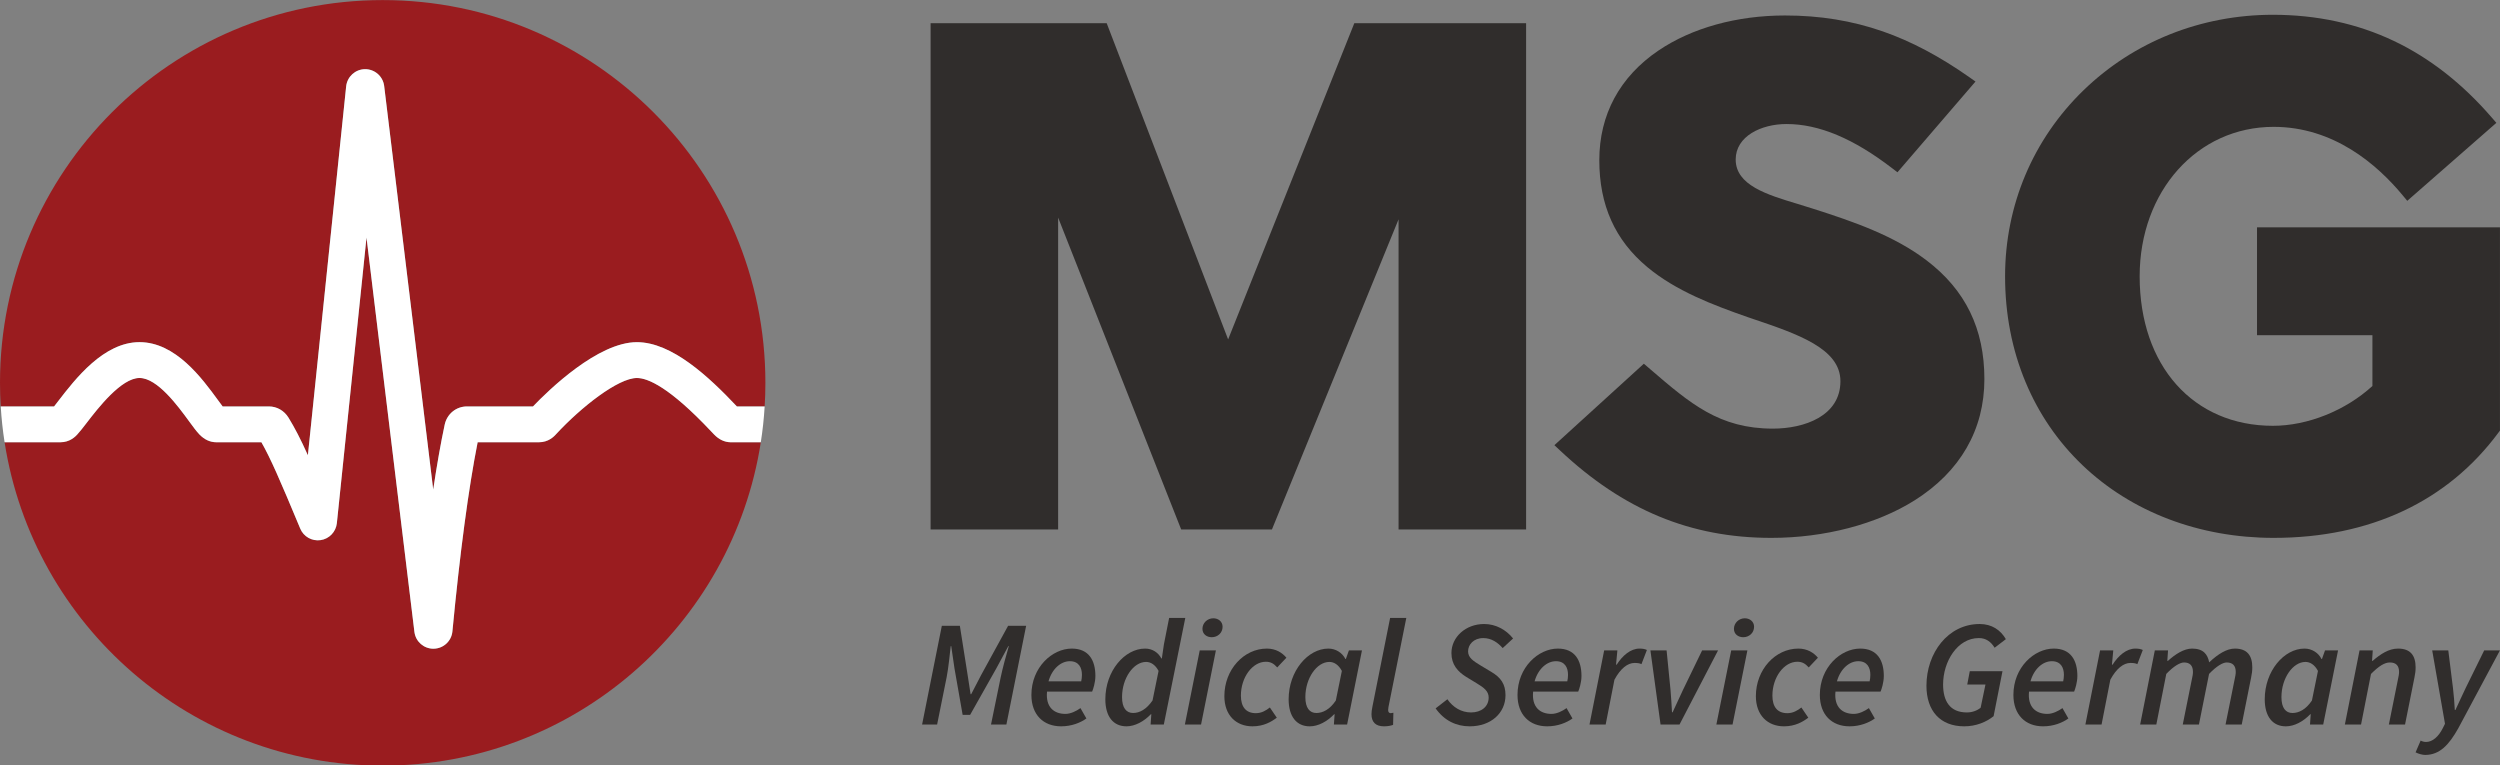
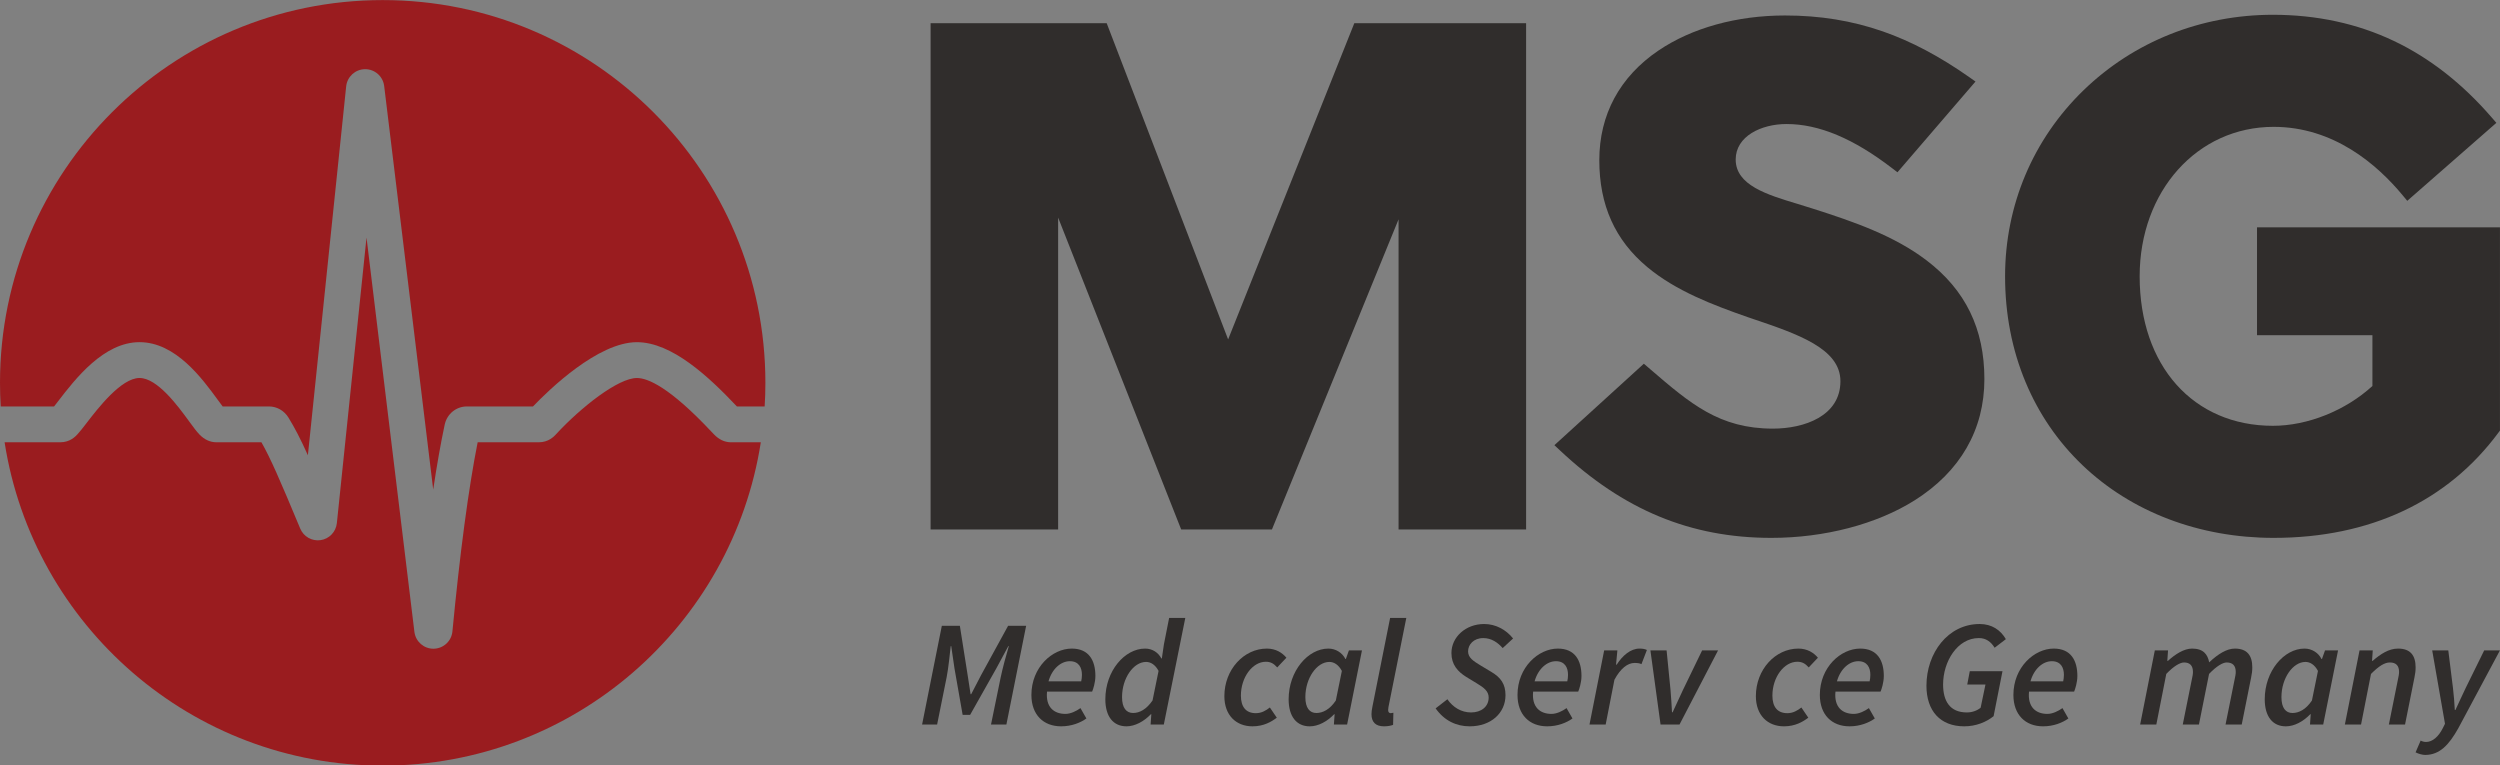
<svg xmlns="http://www.w3.org/2000/svg" height="100%" style="fill-rule:evenodd;clip-rule:evenodd;stroke-linejoin:round;stroke-miterlimit:2;" version="1.1" viewBox="0 0 1447 443" width="100%">
  <rect x="0" y="0" width="1447" height="443" fill="#808080" stroke="none" />
  <g id="ArtBoard1" transform="matrix(1,0,0,0.622,-185.357,-240.02)">
    <rect height="712.359" style="fill:none;" width="1446.91" x="185.357" y="385.962" />
    <clipPath id="_clip1">
      <rect height="712.359" width="1446.91" x="185.357" y="385.962" />
    </clipPath>
    <g clip-path="url(#_clip1)">
      <g id="Isolationsmodus" transform="matrix(10.158,0,0,16.334,185.357,385.962)">
        <g>
          <g transform="matrix(1,0,0,1,43.351,31.949)">
            <path d="M0,-6.757C-1.626,3.678 -10.653,11.664 -21.544,11.664C-32.436,11.664 -41.462,3.678 -43.089,-6.757L-39.918,-6.757C-39.356,-6.757 -39.045,-7.095 -38.942,-7.207L-38.936,-7.214C-38.788,-7.373 -38.622,-7.589 -38.411,-7.862C-37.772,-8.692 -36.442,-10.42 -35.401,-10.42C-34.381,-10.42 -33.212,-8.821 -32.584,-7.962C-32.348,-7.639 -32.162,-7.384 -31.989,-7.203C-31.703,-6.908 -31.376,-6.757 -31.017,-6.757L-28.455,-6.757C-27.933,-5.838 -27.425,-4.673 -26.244,-1.84C-26.053,-1.382 -25.577,-1.111 -25.085,-1.182C-24.592,-1.253 -24.211,-1.649 -24.157,-2.148L-22.467,-18.421L-19.738,4.046L-19.735,4.067C-19.658,4.605 -19.197,5.004 -18.657,5.004L-18.631,5.003C-18.079,4.99 -17.623,4.567 -17.572,4.017C-17.145,-0.459 -16.65,-4.164 -16.134,-6.757L-12.651,-6.757C-12.09,-6.757 -11.778,-7.095 -11.675,-7.206L-11.67,-7.214C-10.232,-8.767 -8.127,-10.419 -7.059,-10.419C-6.436,-10.419 -5.2,-9.893 -2.84,-7.388L-2.664,-7.203C-2.387,-6.915 -2.071,-6.766 -1.724,-6.757L0,-6.757Z" style="fill:rgb(154,28,31);fill-rule:nonzero;" />
          </g>
          <g transform="matrix(1,0,0,1,43.612,6.079)">
            <path d="M0,15.727C0,16.178 -0.014,16.627 -0.042,17.071L-1.625,17.071C-3.235,15.364 -5.334,13.41 -7.321,13.41C-9.545,13.41 -12.347,16.136 -13.242,17.071L-17.003,17.071C-17.621,17.071 -18.143,17.498 -18.274,18.11C-18.496,19.152 -18.716,20.392 -18.928,21.806L-21.722,-1.186L-21.725,-1.206C-21.801,-1.749 -22.272,-2.151 -22.821,-2.142C-23.369,-2.134 -23.828,-1.716 -23.887,-1.166L-26.069,19.852C-26.495,18.908 -26.803,18.318 -27.17,17.715C-27.416,17.311 -27.834,17.071 -28.29,17.071L-30.926,17.071C-31.008,16.963 -31.107,16.828 -31.198,16.703C-32.098,15.471 -33.606,13.409 -35.662,13.409C-37.707,13.409 -39.324,15.507 -40.29,16.761C-40.376,16.872 -40.458,16.98 -40.53,17.071L-43.57,17.071C-43.598,16.627 -43.612,16.178 -43.612,15.727C-43.612,3.684 -33.849,-6.079 -21.805,-6.079C-9.762,-6.079 0,3.684 0,15.727" style="fill:rgb(154,28,31);fill-rule:nonzero;" />
          </g>
          <g transform="matrix(1,0,0,1,43.57,17.73)">
-             <path d="M0,5.42C-0.041,6.109 -0.115,6.791 -0.22,7.461L-1.944,7.461C-2.291,7.453 -2.607,7.303 -2.884,7.015L-3.06,6.83C-5.419,4.326 -6.656,3.8 -7.279,3.8C-8.347,3.8 -10.452,5.451 -11.889,7.004L-11.895,7.012C-11.998,7.123 -12.309,7.461 -12.871,7.461L-16.354,7.461C-16.87,10.055 -17.365,13.759 -17.792,18.236C-17.843,18.785 -18.299,19.209 -18.85,19.221L-18.876,19.222C-19.417,19.222 -19.878,18.824 -19.954,18.285L-19.957,18.265L-22.687,-4.202L-24.376,12.071C-24.431,12.57 -24.812,12.965 -25.305,13.036C-25.797,13.107 -26.273,12.837 -26.463,12.378C-27.644,9.545 -28.153,8.38 -28.675,7.461L-31.237,7.461C-31.596,7.461 -31.922,7.311 -32.208,7.015C-32.381,6.834 -32.568,6.58 -32.804,6.256C-33.432,5.398 -34.601,3.799 -35.62,3.799C-36.661,3.799 -37.992,5.526 -38.631,6.356C-38.842,6.629 -39.008,6.845 -39.156,7.004L-39.161,7.011C-39.264,7.123 -39.576,7.461 -40.137,7.461L-43.308,7.461C-43.413,6.791 -43.487,6.109 -43.528,5.42L-40.488,5.42C-40.416,5.329 -40.334,5.221 -40.248,5.11C-39.282,3.856 -37.665,1.757 -35.62,1.757C-33.564,1.757 -32.057,3.82 -31.156,5.052C-31.065,5.177 -30.966,5.312 -30.884,5.42L-28.248,5.42C-27.792,5.42 -27.374,5.66 -27.128,6.064C-26.761,6.667 -26.454,7.256 -26.027,8.201L-23.846,-12.817C-23.786,-13.367 -23.328,-13.785 -22.779,-13.794C-22.23,-13.802 -21.76,-13.4 -21.683,-12.858L-21.68,-12.837L-18.886,10.155C-18.674,8.741 -18.455,7.5 -18.232,6.459C-18.101,5.847 -17.579,5.42 -16.962,5.42L-13.201,5.42C-12.305,4.485 -9.503,1.758 -7.279,1.758C-5.292,1.758 -3.193,3.713 -1.583,5.42L0,5.42Z" style="fill:white;fill-rule:nonzero;" />
-           </g>
+             </g>
          <g transform="matrix(1,0,0,1,53.665,41.27)">
            <path d="M0,-5.622L1.028,-5.622L1.472,-2.809L1.639,-1.726L1.673,-1.726L2.235,-2.809L3.776,-5.622L4.804,-5.622L3.679,0L2.803,0L3.356,-2.696C3.47,-3.232 3.662,-3.944 3.817,-4.463L3.788,-4.463L3.102,-3.191L1.613,-0.55L1.186,-0.55L0.722,-3.191L0.536,-4.463L0.507,-4.463C0.447,-3.937 0.377,-3.222 0.275,-2.696L-0.268,0L-1.124,0L0,-5.622Z" style="fill:rgb(48,45,44);fill-rule:nonzero;" />
          </g>
          <g transform="matrix(1,0,0,1,61.07,41.374)">
            <path d="M0,-4.429C0.98,-4.429 1.345,-3.745 1.345,-2.871C1.345,-2.503 1.221,-2.118 1.159,-1.977L-1.41,-1.977C-1.499,-1.087 -1.008,-0.708 -0.364,-0.708C-0.069,-0.708 0.258,-0.866 0.495,-1.038L0.832,-0.447C0.495,-0.206 -0.007,0 -0.609,0C-1.616,0 -2.301,-0.657 -2.301,-1.788C-2.301,-3.363 -1.111,-4.429 0,-4.429M0.536,-2.562C0.561,-2.672 0.578,-2.796 0.578,-2.933C0.578,-3.342 0.402,-3.71 -0.11,-3.71C-0.615,-3.71 -1.124,-3.284 -1.327,-2.562L0.536,-2.562Z" style="fill:rgb(48,45,44);fill-rule:nonzero;" />
          </g>
          <g transform="matrix(1,0,0,1,66.321,39.878)">
            <path d="M0,-3.184L0.296,-4.68L1.217,-4.68L-0.007,1.393L-0.76,1.393L-0.719,0.805L-0.743,0.805C-1.142,1.221 -1.654,1.496 -2.135,1.496C-2.878,1.496 -3.339,0.949 -3.339,-0.044C-3.339,-1.657 -2.239,-2.933 -1.073,-2.933C-0.657,-2.933 -0.327,-2.709 -0.144,-2.369L-0.12,-2.369L0,-3.184ZM-0.65,0.024L-0.306,-1.661C-0.499,-2.022 -0.76,-2.173 -1.018,-2.173C-1.73,-2.173 -2.387,-1.255 -2.387,-0.168C-2.387,0.451 -2.142,0.736 -1.757,0.736C-1.396,0.736 -1.001,0.537 -0.65,0.024" style="fill:rgb(48,45,44);fill-rule:nonzero;" />
          </g>
          <g transform="matrix(1,0,0,1,68.36,39.442)">
-             <path d="M0,-2.394L0.922,-2.394L0.076,1.829L-0.846,1.829L0,-2.394ZM0.155,-3.622C0.155,-3.952 0.433,-4.223 0.774,-4.223C1.045,-4.223 1.303,-4.048 1.303,-3.739C1.303,-3.395 1.025,-3.144 0.684,-3.144C0.413,-3.144 0.155,-3.309 0.155,-3.622" style="fill:rgb(48,45,44);fill-rule:nonzero;" />
-           </g>
+             </g>
          <g transform="matrix(1,0,0,1,69.764,38.664)">
            <path d="M0,0.991C0,-0.522 1.107,-1.719 2.421,-1.719C2.937,-1.719 3.301,-1.478 3.535,-1.199L3.012,-0.646C2.816,-0.862 2.644,-0.969 2.362,-0.969C1.606,-0.969 0.942,-0.089 0.942,0.96C0.942,1.596 1.224,1.961 1.795,1.961C2.122,1.961 2.376,1.806 2.593,1.637L2.988,2.219C2.675,2.452 2.242,2.71 1.602,2.71C0.674,2.71 0,2.085 0,0.991" style="fill:rgb(48,45,44);fill-rule:nonzero;" />
          </g>
          <g transform="matrix(1,0,0,1,73.426,38.486)">
            <path d="M0,1.348C0,-0.265 1.1,-1.541 2.266,-1.541C2.682,-1.541 3.054,-1.307 3.236,-0.946L3.26,-0.946L3.435,-1.437L4.178,-1.437L3.332,2.785L2.579,2.785L2.62,2.197L2.596,2.197C2.197,2.613 1.685,2.889 1.204,2.889C0.461,2.889 0,2.342 0,1.348M2.689,1.417L3.033,-0.268C2.84,-0.629 2.579,-0.781 2.321,-0.781C1.609,-0.781 0.953,0.138 0.953,1.224C0.953,1.843 1.197,2.129 1.582,2.129C1.943,2.129 2.349,1.929 2.689,1.417" style="fill:rgb(48,45,44);fill-rule:nonzero;" />
          </g>
          <g transform="matrix(1,0,0,1,78.147,35.889)">
            <path d="M0,4.794C0,4.67 0.017,4.533 0.055,4.354L1.062,-0.691L1.984,-0.691L0.966,4.392L0.949,4.558C0.949,4.684 1.014,4.736 1.1,4.736L1.248,4.711L1.231,5.403C1.104,5.447 0.939,5.485 0.712,5.485C0.22,5.485 0,5.227 0,4.794" style="fill:rgb(48,45,44);fill-rule:nonzero;" />
          </g>
          <g transform="matrix(1,0,0,1,81.801,36.568)">
            <path d="M0,3.783L0.671,3.264C0.99,3.726 1.465,4.015 2.019,4.015C2.6,4.015 3.023,3.687 3.023,3.164C3.023,2.808 2.756,2.603 2.345,2.356L1.754,1.997C1.259,1.691 0.901,1.29 0.901,0.631C0.901,-0.275 1.707,-1.023 2.766,-1.023C3.434,-1.023 4.023,-0.689 4.414,-0.199L3.822,0.348C3.535,0.026 3.179,-0.221 2.715,-0.221C2.168,-0.221 1.85,0.148 1.85,0.535C1.85,0.894 2.139,1.08 2.565,1.34L3.171,1.703C3.709,2.022 3.982,2.392 3.982,3.032C3.982,4.044 3.16,4.806 1.943,4.806C1.192,4.806 0.502,4.493 0,3.783" style="fill:rgb(48,45,44);fill-rule:nonzero;" />
          </g>
          <g transform="matrix(1,0,0,1,88.767,41.374)">
            <path d="M0,-4.429C0.98,-4.429 1.345,-3.745 1.345,-2.871C1.345,-2.503 1.221,-2.118 1.159,-1.977L-1.41,-1.977C-1.499,-1.087 -1.008,-0.708 -0.365,-0.708C-0.069,-0.708 0.258,-0.866 0.495,-1.038L0.832,-0.447C0.495,-0.206 -0.007,0 -0.609,0C-1.616,0 -2.3,-0.657 -2.3,-1.788C-2.3,-3.363 -1.111,-4.429 0,-4.429M0.536,-2.562C0.561,-2.672 0.578,-2.796 0.578,-2.933C0.578,-3.342 0.402,-3.71 -0.11,-3.71C-0.616,-3.71 -1.124,-3.284 -1.327,-2.562L0.536,-2.562Z" style="fill:rgb(48,45,44);fill-rule:nonzero;" />
          </g>
          <g transform="matrix(1,0,0,1,91.405,41.168)">
            <path d="M0,-4.12L0.753,-4.12L0.677,-3.305L0.712,-3.305C1.045,-3.828 1.51,-4.223 2.012,-4.223C2.197,-4.223 2.328,-4.196 2.435,-4.144L2.125,-3.336C2.025,-3.391 1.878,-3.405 1.733,-3.405C1.338,-3.405 0.932,-3.092 0.585,-2.449L0.086,0.103L-0.836,0.103L0,-4.12Z" style="fill:rgb(48,45,44);fill-rule:nonzero;" />
          </g>
          <g transform="matrix(1,0,0,1,94.04,41.271)">
            <path d="M0,-4.223L0.922,-4.223L1.145,-1.974C1.183,-1.558 1.204,-1.123 1.231,-0.698L1.266,-0.698C1.462,-1.125 1.654,-1.548 1.857,-1.974L2.947,-4.223L3.855,-4.223L1.658,0L0.578,0L0,-4.223Z" style="fill:rgb(48,45,44);fill-rule:nonzero;" />
          </g>
          <g transform="matrix(1,0,0,1,98.644,39.442)">
-             <path d="M0,-2.394L0.922,-2.394L0.076,1.829L-0.846,1.829L0,-2.394ZM0.155,-3.622C0.155,-3.952 0.433,-4.223 0.774,-4.223C1.045,-4.223 1.303,-4.048 1.303,-3.739C1.303,-3.395 1.025,-3.144 0.684,-3.144C0.413,-3.144 0.155,-3.309 0.155,-3.622" style="fill:rgb(48,45,44);fill-rule:nonzero;" />
-           </g>
+             </g>
          <g transform="matrix(1,0,0,1,100.049,38.664)">
            <path d="M0,0.991C0,-0.522 1.107,-1.719 2.421,-1.719C2.937,-1.719 3.301,-1.478 3.535,-1.199L3.012,-0.646C2.816,-0.862 2.644,-0.969 2.362,-0.969C1.606,-0.969 0.942,-0.089 0.942,0.96C0.942,1.596 1.224,1.961 1.795,1.961C2.122,1.961 2.376,1.806 2.593,1.637L2.988,2.219C2.675,2.452 2.242,2.71 1.602,2.71C0.674,2.71 0,2.085 0,0.991" style="fill:rgb(48,45,44);fill-rule:nonzero;" />
          </g>
          <g transform="matrix(1,0,0,1,105.994,41.374)">
            <path d="M0,-4.429C0.98,-4.429 1.345,-3.745 1.345,-2.871C1.345,-2.503 1.221,-2.118 1.159,-1.977L-1.41,-1.977C-1.499,-1.087 -1.008,-0.708 -0.365,-0.708C-0.069,-0.708 0.258,-0.866 0.495,-1.038L0.832,-0.447C0.495,-0.206 -0.007,0 -0.609,0C-1.616,0 -2.3,-0.657 -2.3,-1.788C-2.3,-3.363 -1.111,-4.429 0,-4.429M0.536,-2.562C0.561,-2.672 0.578,-2.796 0.578,-2.933C0.578,-3.342 0.402,-3.71 -0.11,-3.71C-0.616,-3.71 -1.124,-3.284 -1.327,-2.562L0.536,-2.562Z" style="fill:rgb(48,45,44);fill-rule:nonzero;" />
          </g>
          <g transform="matrix(1,0,0,1,109.768,37.856)">
            <path d="M0,1.207C0,-0.66 1.228,-2.311 3.033,-2.311C3.731,-2.311 4.226,-1.964 4.525,-1.448L3.886,-0.959C3.673,-1.303 3.394,-1.51 2.985,-1.51C1.761,-1.51 0.949,-0.172 0.949,1.135C0.949,2.067 1.327,2.727 2.304,2.727C2.622,2.727 2.901,2.613 3.088,2.459L3.363,1.138L2.325,1.138L2.469,0.378L4.333,0.378L3.827,2.94C3.411,3.274 2.827,3.518 2.153,3.518C0.781,3.518 0,2.631 0,1.207" style="fill:rgb(48,45,44);fill-rule:nonzero;" />
          </g>
          <g transform="matrix(1,0,0,1,117.023,41.374)">
            <path d="M0,-4.429C0.98,-4.429 1.345,-3.745 1.345,-2.871C1.345,-2.503 1.221,-2.118 1.159,-1.977L-1.41,-1.977C-1.499,-1.087 -1.008,-0.708 -0.365,-0.708C-0.069,-0.708 0.258,-0.866 0.495,-1.038L0.832,-0.447C0.495,-0.206 -0.007,0 -0.609,0C-1.616,0 -2.3,-0.657 -2.3,-1.788C-2.3,-3.363 -1.111,-4.429 0,-4.429M0.536,-2.562C0.561,-2.672 0.578,-2.796 0.578,-2.933C0.578,-3.342 0.402,-3.71 -0.11,-3.71C-0.616,-3.71 -1.124,-3.284 -1.327,-2.562L0.536,-2.562Z" style="fill:rgb(48,45,44);fill-rule:nonzero;" />
          </g>
          <g transform="matrix(1,0,0,1,119.661,41.168)">
-             <path d="M0,-4.12L0.753,-4.12L0.677,-3.305L0.712,-3.305C1.045,-3.828 1.51,-4.223 2.012,-4.223C2.197,-4.223 2.328,-4.196 2.435,-4.144L2.125,-3.336C2.025,-3.391 1.878,-3.405 1.733,-3.405C1.338,-3.405 0.932,-3.092 0.585,-2.449L0.086,0.103L-0.836,0.103L0,-4.12Z" style="fill:rgb(48,45,44);fill-rule:nonzero;" />
-           </g>
+             </g>
          <g transform="matrix(1,0,0,1,122.781,41.168)">
            <path d="M0,-4.12L0.753,-4.12L0.712,-3.522L0.746,-3.522C1.169,-3.907 1.664,-4.223 2.122,-4.223C2.768,-4.223 3.009,-3.893 3.098,-3.439C3.6,-3.914 4.102,-4.223 4.56,-4.223C5.258,-4.223 5.554,-3.831 5.554,-3.154C5.554,-2.958 5.531,-2.782 5.485,-2.562L4.952,0.103L4.03,0.103L4.543,-2.445C4.584,-2.641 4.611,-2.762 4.611,-2.892C4.611,-3.25 4.439,-3.432 4.092,-3.432C3.879,-3.432 3.518,-3.229 3.091,-2.779L2.514,0.103L1.592,0.103L2.105,-2.445C2.146,-2.641 2.173,-2.762 2.173,-2.892C2.173,-3.25 2.001,-3.432 1.664,-3.432C1.441,-3.432 1.08,-3.229 0.653,-2.779L0.086,0.103L-0.836,0.103L0,-4.12Z" style="fill:rgb(48,45,44);fill-rule:nonzero;" />
          </g>
          <g transform="matrix(1,0,0,1,129.044,38.486)">
            <path d="M0,1.348C0,-0.265 1.1,-1.541 2.266,-1.541C2.682,-1.541 3.054,-1.307 3.236,-0.946L3.26,-0.946L3.435,-1.437L4.178,-1.437L3.332,2.785L2.579,2.785L2.62,2.197L2.596,2.197C2.197,2.613 1.685,2.889 1.204,2.889C0.461,2.889 0,2.342 0,1.348M2.689,1.417L3.033,-0.268C2.84,-0.629 2.579,-0.781 2.321,-0.781C1.609,-0.781 0.952,0.138 0.952,1.224C0.952,1.843 1.197,2.129 1.582,2.129C1.943,2.129 2.349,1.929 2.689,1.417" style="fill:rgb(48,45,44);fill-rule:nonzero;" />
          </g>
          <g transform="matrix(1,0,0,1,134.446,41.168)">
            <path d="M0,-4.12L0.753,-4.12L0.712,-3.522L0.746,-3.522C1.19,-3.907 1.664,-4.223 2.194,-4.223C2.899,-4.223 3.195,-3.831 3.195,-3.154C3.195,-2.958 3.172,-2.782 3.126,-2.562L2.593,0.103L1.671,0.103L2.184,-2.445C2.225,-2.641 2.252,-2.762 2.252,-2.892C2.252,-3.25 2.08,-3.432 1.726,-3.432C1.431,-3.432 1.1,-3.229 0.653,-2.779L0.086,0.103L-0.836,0.103L0,-4.12Z" style="fill:rgb(48,45,44);fill-rule:nonzero;" />
          </g>
          <g transform="matrix(1,0,0,1,137.639,37.196)">
            <path d="M0,5.66L0.289,4.989C0.382,5.041 0.488,5.069 0.602,5.069C0.963,5.069 1.312,4.762 1.549,4.286L1.676,4.032L0.947,-0.148L1.864,-0.148L2.129,1.982C2.177,2.362 2.215,2.851 2.235,3.249L2.27,3.249C2.455,2.854 2.669,2.379 2.861,1.982L3.91,-0.148L4.807,-0.148L2.429,4.297C1.912,5.216 1.386,5.808 0.543,5.808C0.406,5.808 0.165,5.749 0,5.66" style="fill:rgb(48,45,44);fill-rule:nonzero;" />
          </g>
          <g transform="matrix(1,0,0,1,77.429,30.157)">
            <path d="M9.528,-28.839L-0.261,-28.839L-0.358,-28.596L-7.451,-10.826L-14.275,-28.592L-14.37,-28.839L-24.404,-28.839L-24.404,0L-17.137,0L-17.137,-17.765L-10.223,-0.244L-10.126,0L-4.953,0L-4.856,-0.24L2.261,-17.667L2.261,0L9.528,0L9.528,-28.839Z" style="fill:rgb(48,45,44);fill-rule:nonzero;" />
          </g>
          <g transform="matrix(1,0,0,1,109.769,16.691)">
            <path d="M0,-1.867C-1.843,-3.266 -4.113,-4.057 -6.473,-4.809C-6.75,-4.901 -7.039,-4.988 -7.344,-5.08C-9.078,-5.602 -10.87,-6.142 -10.87,-7.609C-10.87,-8.936 -9.413,-9.63 -7.972,-9.63C-6.124,-9.63 -4.152,-8.803 -1.943,-7.103L-1.653,-6.881L-1.415,-7.158L2.517,-11.729L2.794,-12.051L2.446,-12.296C0.744,-13.491 -0.873,-14.346 -2.499,-14.911C-4.25,-15.518 -6.068,-15.814 -8.059,-15.814C-10.807,-15.814 -13.368,-15.105 -15.269,-13.818C-17.475,-12.324 -18.641,-10.164 -18.641,-7.569C-18.641,-5.008 -17.746,-3.015 -15.905,-1.479C-14.282,-0.125 -12.184,0.673 -10.174,1.375L-9.928,1.459C-7.343,2.332 -4.902,3.158 -4.902,5.021C-4.902,7.015 -6.975,7.723 -8.75,7.723C-11.801,7.723 -13.454,6.302 -15.742,4.335L-15.844,4.247L-16.103,4.025L-16.355,4.255L-20.891,8.385L-21.2,8.665L-20.896,8.951C-17.27,12.36 -13.438,13.947 -8.837,13.947C-5.81,13.947 -2.837,13.169 -0.681,11.813C1.924,10.174 3.301,7.784 3.301,4.901C3.301,2.033 2.221,-0.18 0,-1.867" style="fill:rgb(48,45,44);fill-rule:nonzero;" />
          </g>
          <g transform="matrix(1,0,0,1,142.061,18.529)">
            <path d="M0.386,-5.583L-13.457,-5.583L-13.457,0.561L-6.881,0.561L-6.881,3.456C-8.416,4.859 -10.573,5.724 -12.55,5.724C-17.092,5.724 -20.144,2.302 -20.144,-2.792C-20.144,-7.646 -16.862,-11.307 -12.51,-11.307C-9.1,-11.307 -6.625,-9.181 -5.149,-7.397L-4.896,-7.092L-4.598,-7.353L-0.107,-11.283L0.181,-11.535L-0.069,-11.824C-1.735,-13.758 -3.615,-15.23 -5.659,-16.201C-7.74,-17.191 -10.059,-17.692 -12.55,-17.692C-16.645,-17.692 -20.476,-16.166 -23.339,-13.394C-26.223,-10.6 -27.812,-6.835 -27.812,-2.792C-27.812,-0.643 -27.418,1.388 -26.641,3.245C-25.89,5.041 -24.802,6.628 -23.408,7.962C-20.613,10.636 -16.743,12.109 -12.51,12.109C-7.024,12.109 -2.591,10.031 0.31,6.098L0.386,5.996L0.386,-5.583Z" style="fill:rgb(48,45,44);fill-rule:nonzero;" />
          </g>
        </g>
      </g>
    </g>
  </g>
</svg>